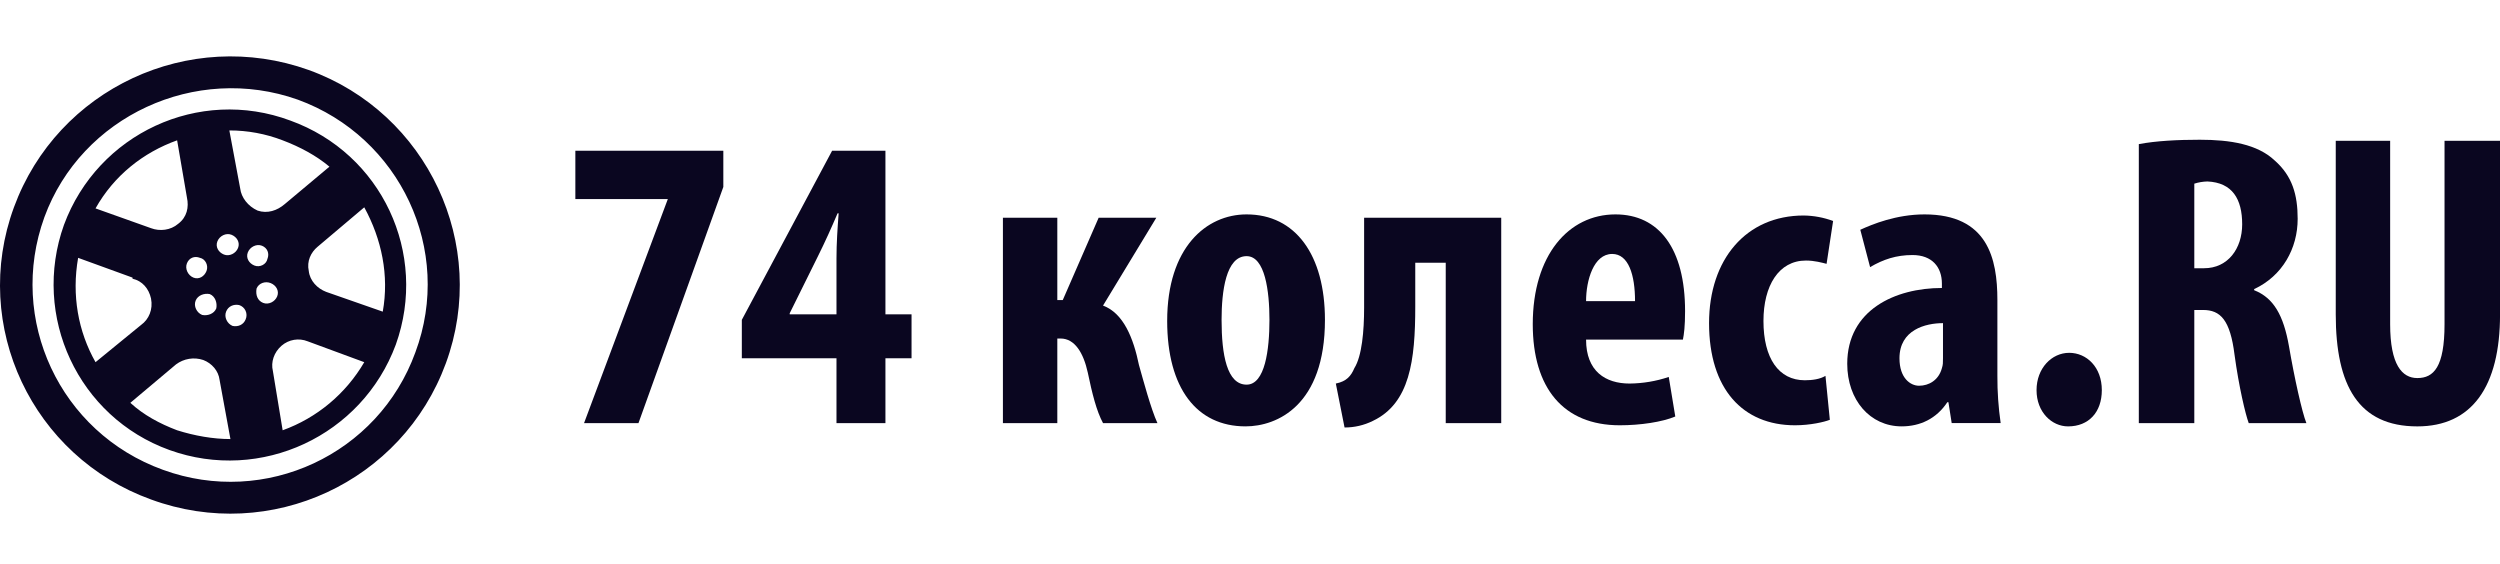
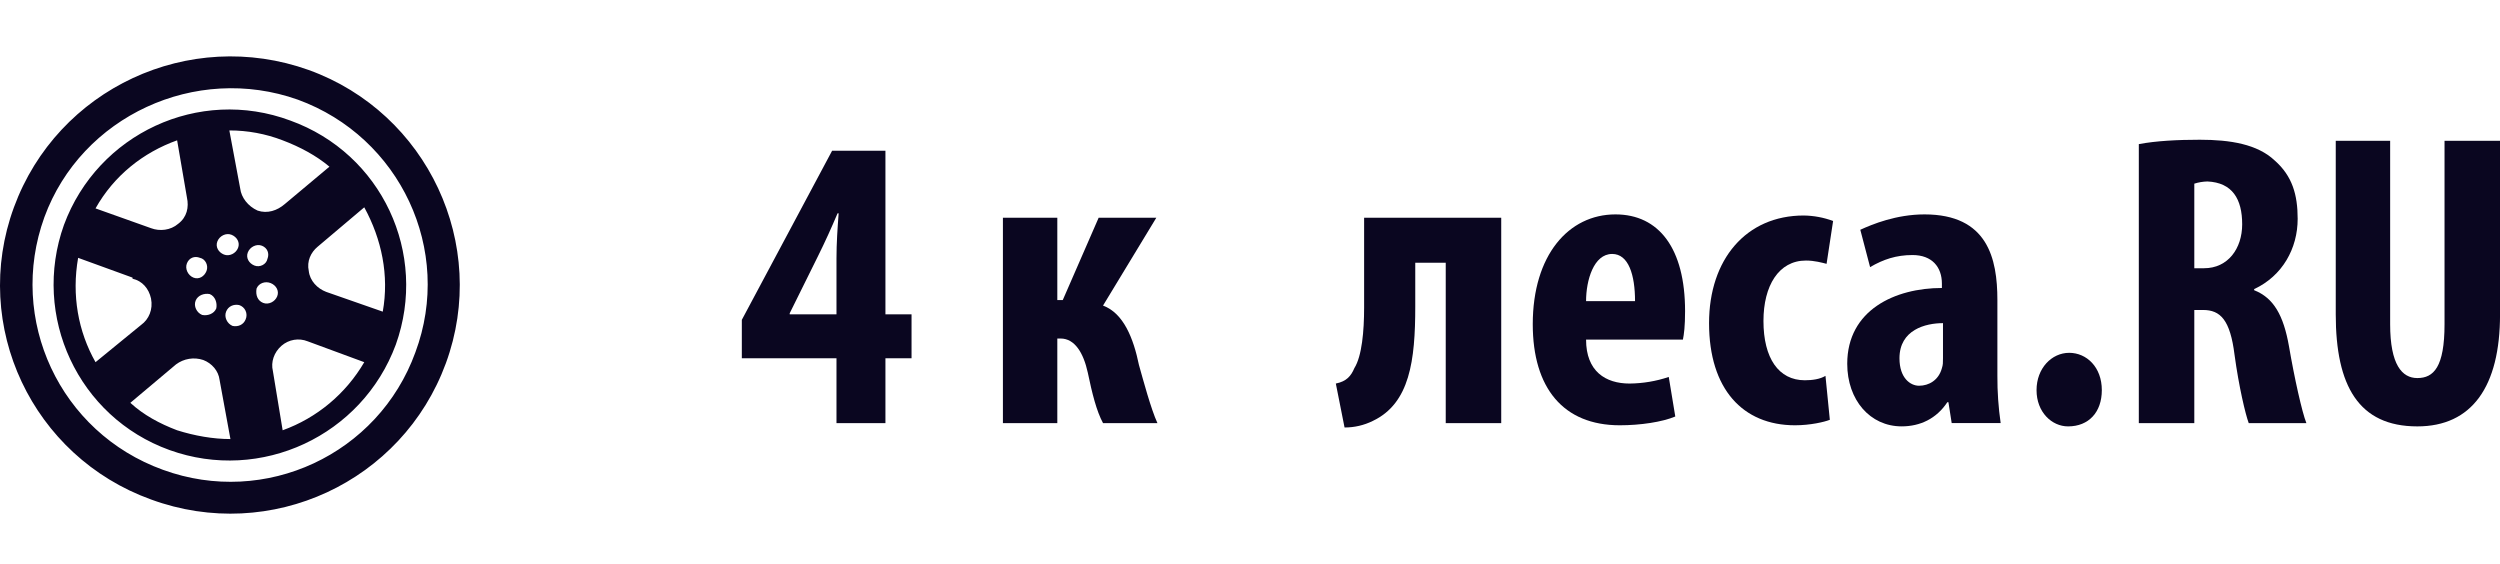
<svg xmlns="http://www.w3.org/2000/svg" width="133" height="30" viewBox="0 0 133 30" fill="none">
-   <path d="M38.481 8.018V9.946L33.967 22.509H31.072L35.529 10.589H30.609V8.018H38.481Z" fill="#0A0620" />
  <path d="M44.501 22.509V19.061H39.465V17.016L44.269 8.018H47.105V16.724H48.494V19.061H47.105V22.509H44.501ZM44.501 16.724V13.744C44.501 12.926 44.559 12.108 44.616 11.348H44.559C44.211 12.166 43.922 12.809 43.517 13.627L42.012 16.666V16.724H44.501Z" fill="#0A0620" />
  <path d="M56.249 11.582V15.964H56.539L58.449 11.582H61.517L58.681 16.257C59.78 16.666 60.301 18.009 60.591 19.412C60.822 20.23 61.227 21.749 61.575 22.509H58.681C58.333 21.866 58.102 20.931 57.87 19.821C57.639 18.769 57.176 18.009 56.423 18.009H56.249V22.509H53.355V11.582H56.249Z" fill="#0A0620" />
-   <path d="M70.487 17.016C70.487 21.573 67.94 22.683 66.261 22.683C63.657 22.683 62.094 20.638 62.094 17.074C62.094 13.159 64.177 11.406 66.319 11.406C68.924 11.406 70.487 13.568 70.487 17.016ZM64.988 17.016C64.988 18.886 65.277 20.463 66.319 20.463C67.303 20.463 67.535 18.593 67.535 17.016C67.535 15.496 67.303 13.627 66.319 13.627C65.219 13.627 64.988 15.496 64.988 17.016Z" fill="#0A0620" />
  <path d="M79.865 11.582V22.509H76.913V13.978H75.292V16.315C75.292 19.178 75.002 21.457 73.035 22.392C72.567 22.625 72.051 22.744 71.53 22.742L71.066 20.405C71.645 20.288 71.877 19.996 72.051 19.587C72.456 18.944 72.571 17.601 72.571 16.373V11.582H79.865Z" fill="#0A0620" />
  <path d="M84.379 18.067C84.379 19.762 85.421 20.405 86.694 20.405C87.403 20.398 88.106 20.28 88.778 20.054L89.125 22.158C88.431 22.45 87.273 22.625 86.174 22.625C83.163 22.625 81.543 20.638 81.543 17.249C81.543 13.568 83.453 11.406 85.942 11.406C88.257 11.406 89.646 13.218 89.646 16.548C89.646 17.366 89.589 17.775 89.531 18.067H84.379ZM86.984 16.022C86.984 14.62 86.637 13.51 85.768 13.51C84.784 13.51 84.379 14.912 84.379 16.022H86.984Z" fill="#0A0620" />
  <path d="M97.347 22.333C97.057 22.45 96.305 22.625 95.495 22.625C92.717 22.625 90.922 20.697 90.922 17.191C90.922 13.802 92.89 11.465 95.958 11.465C96.492 11.472 97.02 11.57 97.521 11.757L97.174 14.036C96.942 13.977 96.537 13.861 96.074 13.861C94.626 13.861 93.816 15.204 93.816 17.074C93.816 19.061 94.626 20.23 96.016 20.23C96.421 20.23 96.826 20.171 97.115 19.996L97.347 22.333Z" fill="#0A0620" />
  <path d="M106.261 19.996C106.257 20.836 106.315 21.676 106.435 22.508H103.83L103.656 21.398H103.598C103.019 22.274 102.151 22.683 101.167 22.683C99.489 22.683 98.273 21.281 98.273 19.353C98.273 16.49 100.82 15.321 103.309 15.321V15.087C103.309 14.211 102.788 13.568 101.746 13.568C100.878 13.568 100.183 13.802 99.489 14.211L98.968 12.224C99.605 11.932 100.878 11.406 102.383 11.406C105.74 11.406 106.261 13.743 106.261 15.964V19.996ZM103.367 17.191C102.441 17.191 101.052 17.541 101.052 19.061C101.052 20.113 101.631 20.521 102.093 20.521C102.614 20.521 103.136 20.229 103.309 19.587C103.367 19.411 103.367 19.294 103.367 19.061V17.191Z" fill="#0A0620" />
  <path d="M108.344 20.756C108.344 19.588 109.154 18.77 110.08 18.77C111.007 18.77 111.817 19.529 111.817 20.756C111.817 21.925 111.123 22.684 110.022 22.684C109.154 22.684 108.344 21.925 108.344 20.756Z" fill="#0A0620" />
  <path d="M113.785 7.667C114.711 7.492 115.869 7.434 117.027 7.434C118.647 7.434 120.094 7.667 121.02 8.544C121.946 9.362 122.236 10.355 122.236 11.641C122.236 13.218 121.426 14.679 119.921 15.38V15.439C120.962 15.848 121.484 16.783 121.773 18.419C122.063 20.113 122.467 21.925 122.699 22.509H119.632C119.458 22.041 119.11 20.581 118.879 18.886C118.647 17.016 118.127 16.491 117.2 16.491H116.737V22.509H113.785V7.667ZM116.737 14.27H117.258C118.532 14.27 119.284 13.218 119.284 11.933C119.284 10.589 118.763 9.712 117.432 9.654C117.196 9.66 116.962 9.699 116.737 9.771V14.27Z" fill="#0A0620" />
  <path d="M127.156 7.492V17.25C127.156 19.412 127.793 20.113 128.602 20.113C129.471 20.113 130.049 19.529 130.049 17.25V7.492H133.002V16.724C133.002 20.581 131.497 22.684 128.602 22.684C125.477 22.684 124.262 20.522 124.262 16.724V7.492H127.156Z" fill="#0A0620" />
  <path fill-rule="evenodd" clip-rule="evenodd" d="M23.72 19.326C21.404 25.637 14.401 28.909 8.034 26.572C1.725 24.293 -1.575 17.34 0.741 11.029C3.056 4.718 10.06 1.446 16.427 3.725C22.736 6.004 26.035 13.016 23.72 19.326ZM15.848 5.303C10.407 3.374 4.329 6.179 2.361 11.555C0.393 16.989 3.172 23.007 8.67 24.994C14.111 26.981 20.131 24.176 22.099 18.742C24.125 13.308 21.289 7.289 15.848 5.303ZM9.018 23.942C4.156 22.189 1.667 16.814 3.403 11.964C5.198 7.114 10.581 4.602 15.443 6.413C20.305 8.166 22.794 13.483 21.057 18.333C19.263 23.183 13.88 25.695 9.018 23.942ZM14.517 19.735L15.037 22.891C16.86 22.233 18.396 20.951 19.379 19.268L16.369 18.158C16.138 18.065 15.887 18.038 15.642 18.079C15.397 18.12 15.168 18.228 14.98 18.391C14.574 18.742 14.401 19.268 14.517 19.735ZM13.996 16.113C14.285 16.229 14.632 16.054 14.748 15.762C14.864 15.47 14.69 15.178 14.401 15.061C14.111 14.944 13.764 15.061 13.648 15.353C13.59 15.704 13.706 15.996 13.996 16.113ZM13.533 14.126C13.822 14.243 14.169 14.067 14.227 13.775C14.343 13.483 14.227 13.191 13.938 13.074C13.648 12.957 13.301 13.133 13.185 13.425C13.069 13.717 13.243 14.009 13.533 14.126ZM12.375 17.34C12.664 17.398 12.954 17.281 13.069 16.989C13.101 16.916 13.116 16.838 13.115 16.759C13.114 16.68 13.097 16.602 13.064 16.531C13.031 16.459 12.984 16.395 12.925 16.343C12.866 16.291 12.797 16.253 12.722 16.229C12.433 16.171 12.143 16.288 12.028 16.58C11.912 16.872 12.085 17.223 12.375 17.34ZM9.423 22.891C10.349 23.183 11.333 23.358 12.259 23.358L11.68 20.203C11.623 19.735 11.275 19.326 10.812 19.151C10.57 19.07 10.312 19.049 10.06 19.09C9.809 19.131 9.57 19.232 9.365 19.385L6.934 21.43C7.629 22.073 8.497 22.54 9.423 22.891ZM5.082 19.268L7.513 17.281C7.918 16.989 8.15 16.463 8.034 15.879C7.918 15.353 7.571 14.944 7.05 14.827V14.769L4.156 13.717C3.808 15.704 4.156 17.632 5.082 19.268ZM9.944 10.503L9.423 7.465C7.629 8.107 6.066 9.334 5.082 11.087L8.034 12.139C8.497 12.315 9.076 12.256 9.481 11.905C9.944 11.555 10.06 11.029 9.944 10.503ZM10.639 13.717C10.349 13.6 10.06 13.717 9.944 14.009C9.828 14.301 10.002 14.652 10.291 14.769C10.581 14.885 10.87 14.71 10.986 14.418C11.101 14.126 10.928 13.775 10.639 13.717ZM11.159 15.645C10.87 15.587 10.523 15.704 10.407 15.996C10.291 16.288 10.465 16.638 10.754 16.755C11.044 16.814 11.391 16.697 11.507 16.405C11.565 16.113 11.449 15.762 11.159 15.645ZM11.565 12.84C11.449 13.133 11.623 13.425 11.912 13.541C12.201 13.658 12.549 13.483 12.664 13.191C12.78 12.899 12.606 12.607 12.317 12.49C12.028 12.373 11.68 12.548 11.565 12.84ZM15.037 7.465C14.132 7.116 13.171 6.938 12.201 6.939L12.78 10.036C12.838 10.503 13.185 10.97 13.706 11.204C14.227 11.38 14.748 11.204 15.153 10.854L17.526 8.867C16.832 8.283 15.964 7.815 15.037 7.465ZM19.379 11.029L16.89 13.133C16.542 13.425 16.311 13.892 16.427 14.418C16.485 14.944 16.89 15.353 17.353 15.528L20.363 16.58C20.71 14.652 20.305 12.723 19.379 11.029Z" fill="#0A0620" />
</svg>